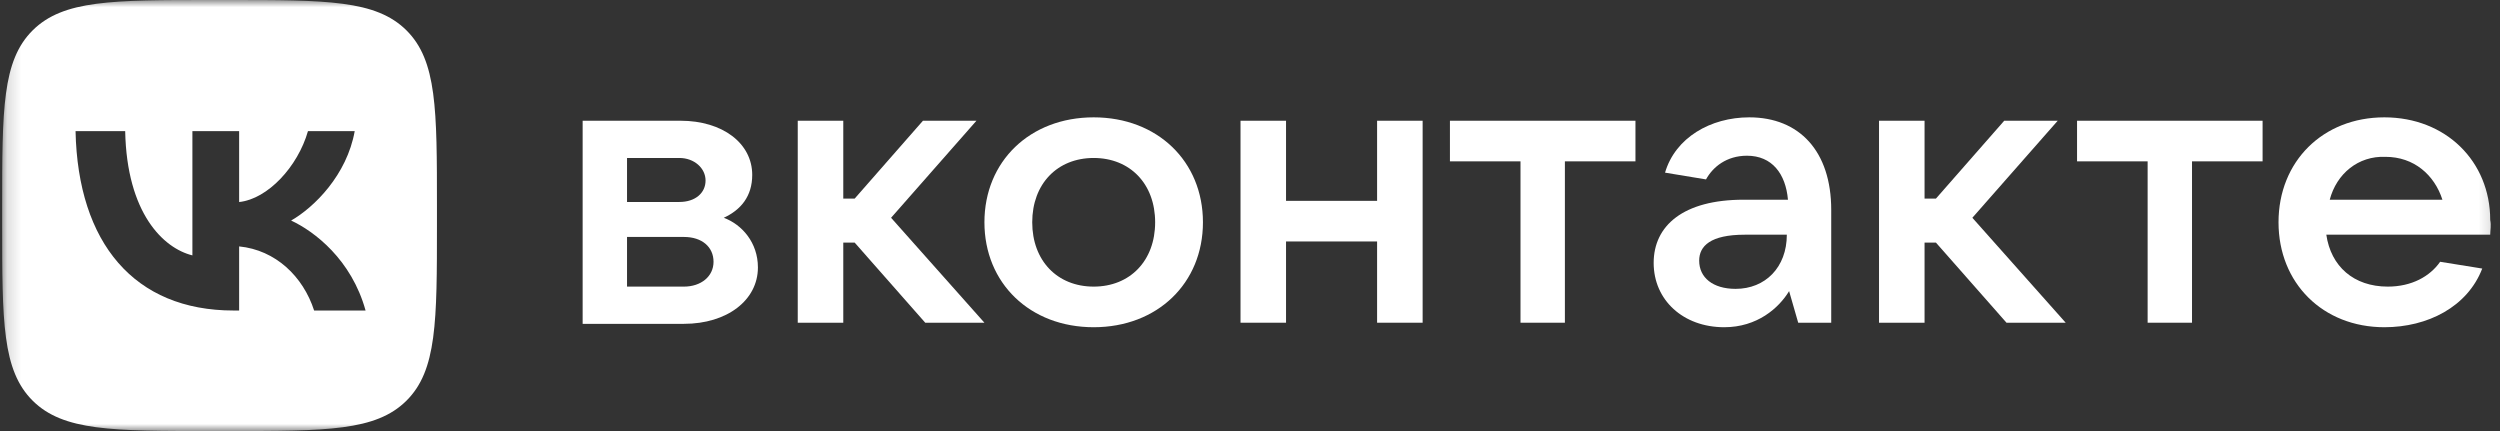
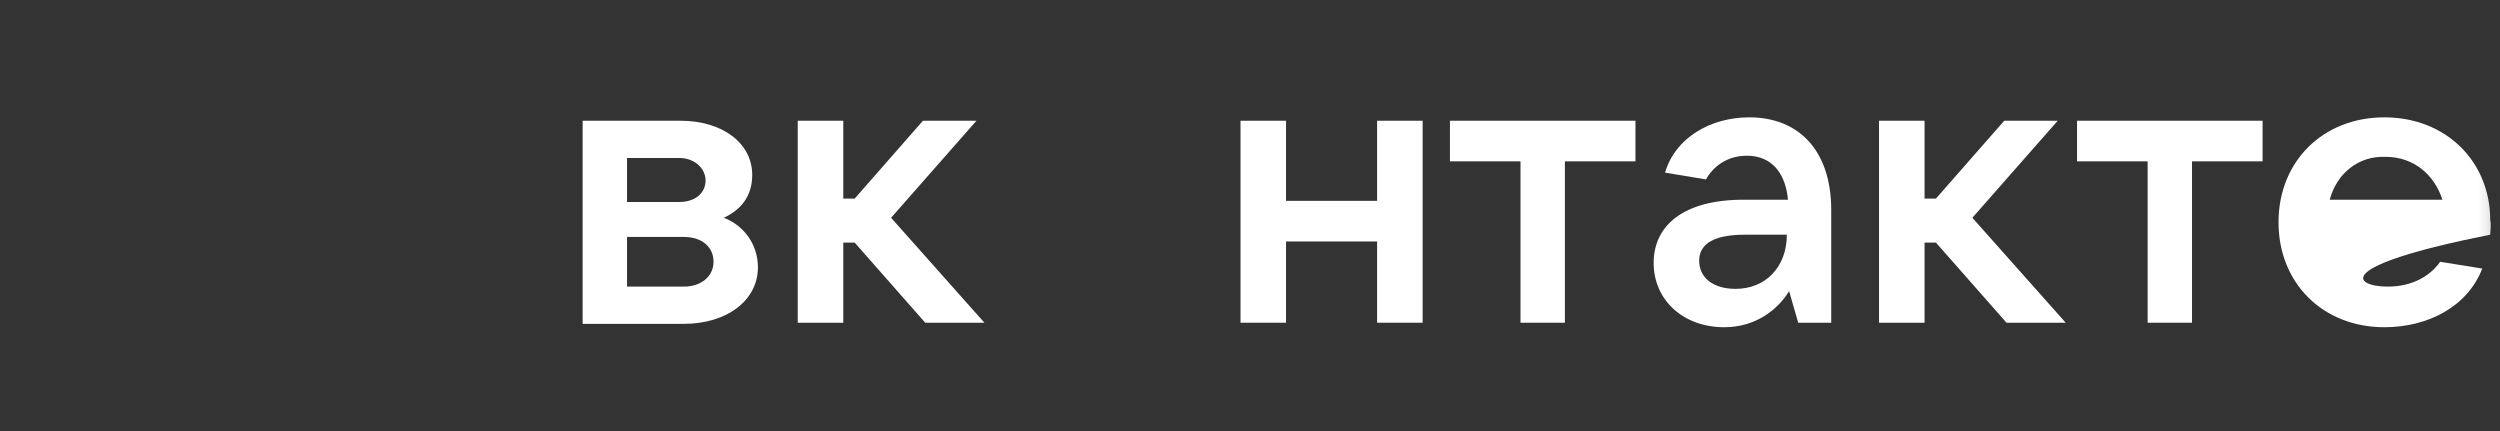
<svg xmlns="http://www.w3.org/2000/svg" width="174" height="30" viewBox="0 0 174 30" fill="none">
  <rect x="0" y="0" width="174" height="30" fill="#333333" stroke="none" />
  <g clip-path="url(#clip0_2199_19)">
    <mask id="mask0_2199_19" style="mask-type:luminance" maskUnits="userSpaceOnUse" x="0" y="0" width="174" height="30">
      <path d="M173.849 0H0.151V30H173.849V0Z" fill="white" />
    </mask>
    <g mask="url(#mask0_2199_19)">
      <path d="M52.751 18.613C52.751 20.89 50.612 22.539 47.602 22.539H40.552V8.403H47.364C50.295 8.403 52.355 9.974 52.355 12.173C52.355 13.665 51.563 14.607 50.375 15.157C51.642 15.628 52.751 16.885 52.751 18.613ZM43.641 10.995V14.057H47.285C48.394 14.057 49.107 13.429 49.107 12.565C49.107 11.701 48.315 10.995 47.285 10.995H43.641ZM47.602 19.948C48.79 19.948 49.662 19.241 49.662 18.22C49.662 17.199 48.87 16.492 47.602 16.492H43.641V19.948H47.602Z" fill="white" />
      <path d="M64.396 22.461L59.485 16.885H58.692V22.461H55.523V8.403H58.692V13.822H59.485L64.237 8.403H67.961L62.019 15.157L68.515 22.461H64.396Z" fill="white" />
-       <path d="M68.516 15.471C68.516 11.23 71.684 8.167 76.12 8.167C80.556 8.167 83.725 11.23 83.725 15.471C83.725 19.712 80.556 22.775 76.12 22.775C71.684 22.775 68.516 19.712 68.516 15.471ZM80.398 15.471C80.398 12.801 78.655 10.995 76.12 10.995C73.585 10.995 71.843 12.801 71.843 15.471C71.843 18.141 73.585 19.948 76.12 19.948C78.655 19.948 80.398 18.141 80.398 15.471Z" fill="white" />
      <path d="M95.846 8.403H99.015V22.461H95.846V16.806H89.508V22.461H86.34V8.403H89.508V13.979H95.846V8.403Z" fill="white" />
      <path d="M105.827 22.461V11.23H100.915V8.403H113.828V11.23H108.916V22.461H105.827Z" fill="white" />
      <path d="M127.453 14.607V22.461H125.155L124.522 20.262C123.809 21.44 122.303 22.775 120.006 22.775C117.154 22.775 115.095 20.89 115.095 18.298C115.095 15.707 117.154 13.9 121.353 13.9H124.442C124.284 12.094 123.333 10.838 121.591 10.838C120.165 10.838 119.214 11.623 118.739 12.487L115.887 12.016C116.6 9.581 119.056 8.167 121.749 8.167C125.235 8.167 127.453 10.524 127.453 14.607ZM124.363 16.335H121.432C119.056 16.335 118.263 17.12 118.263 18.141C118.263 19.319 119.214 20.105 120.798 20.105C122.858 20.105 124.363 18.613 124.363 16.335Z" fill="white" />
      <path d="M139.652 22.461L134.741 16.885H133.949V22.461H130.78V8.403H133.949V13.822H134.741L139.494 8.403H143.217L137.276 15.157L143.772 22.461H139.652Z" fill="white" />
      <path d="M149.475 22.461V11.23H144.563V8.403H157.476V11.23H152.564V22.461H149.475Z" fill="white" />
-       <path d="M173.319 16.335H161.912C162.229 18.534 163.813 19.948 166.19 19.948C167.854 19.948 169.121 19.241 169.834 18.22L172.765 18.691C171.735 21.361 168.963 22.775 165.952 22.775C161.675 22.775 158.585 19.712 158.585 15.471C158.585 11.23 161.675 8.167 165.952 8.167C170.23 8.167 173.319 11.23 173.319 15.314C173.399 15.707 173.319 16.021 173.319 16.335ZM162.15 13.9H169.992C169.438 12.173 168.012 10.916 166.032 10.916C164.13 10.838 162.625 12.094 162.15 13.9Z" fill="white" />
-       <path d="M15.887 0C22.734 0 26.158 -0 28.285 2.108C30.412 4.217 30.412 7.612 30.412 14.4V15.6C30.412 22.388 30.412 25.783 28.285 27.892C26.158 30 22.734 30 15.887 30H14.677C7.83 30 4.405 30 2.278 27.892C0.151 25.783 0.151 22.388 0.151 15.6V14.4C0.151 7.612 0.151 4.217 2.278 2.108C4.405 -0 7.83 0 14.677 0H15.887ZM5.258 9.125C5.422 16.925 9.356 21.612 16.253 21.612H16.644V17.15C19.178 17.4 21.094 19.237 21.863 21.612H25.444C24.461 18.062 21.876 16.1 20.262 15.35C21.876 14.425 24.145 12.175 24.688 9.125H21.435C20.729 11.6 18.636 13.85 16.644 14.062V9.125H13.391V17.775C11.373 17.275 8.826 14.85 8.713 9.125H5.258Z" fill="white" />
+       <path d="M173.319 16.335C162.229 18.534 163.813 19.948 166.19 19.948C167.854 19.948 169.121 19.241 169.834 18.22L172.765 18.691C171.735 21.361 168.963 22.775 165.952 22.775C161.675 22.775 158.585 19.712 158.585 15.471C158.585 11.23 161.675 8.167 165.952 8.167C170.23 8.167 173.319 11.23 173.319 15.314C173.399 15.707 173.319 16.021 173.319 16.335ZM162.15 13.9H169.992C169.438 12.173 168.012 10.916 166.032 10.916C164.13 10.838 162.625 12.094 162.15 13.9Z" fill="white" />
    </g>
  </g>
  <defs>
    <clipPath id="clip0_2199_19">
      <rect width="174" height="30" fill="white" />
    </clipPath>
  </defs>
</svg>